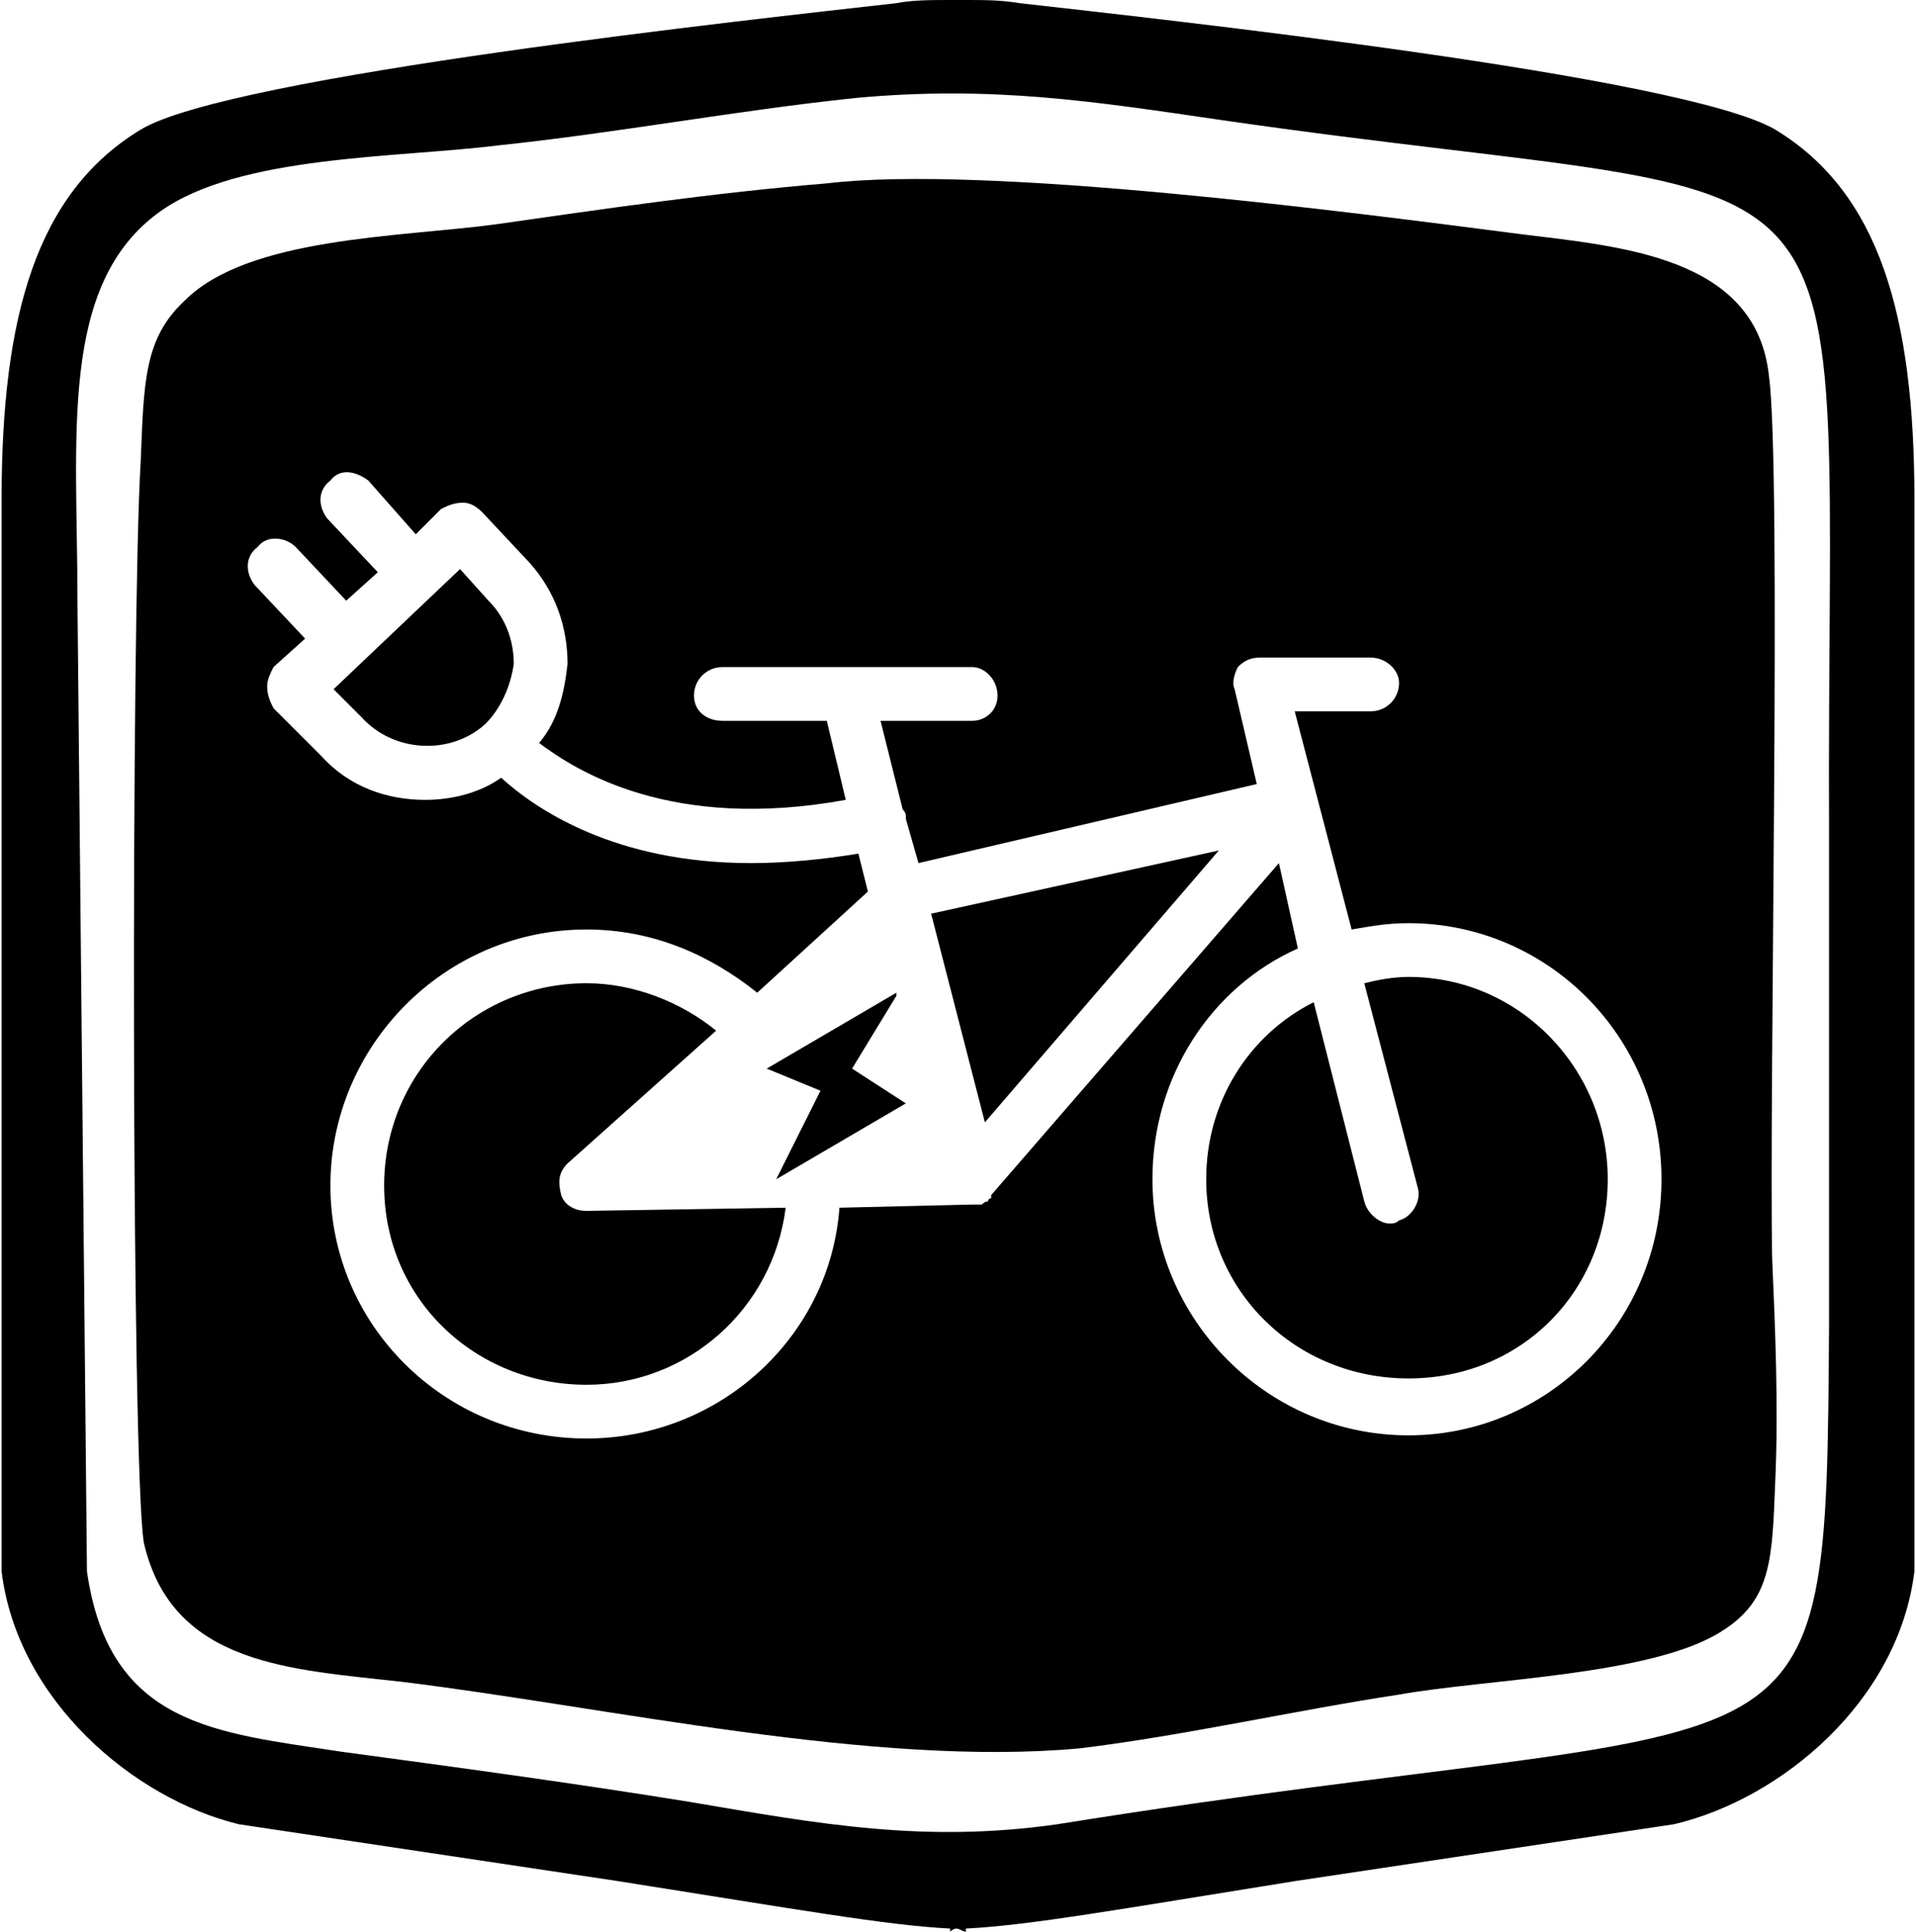
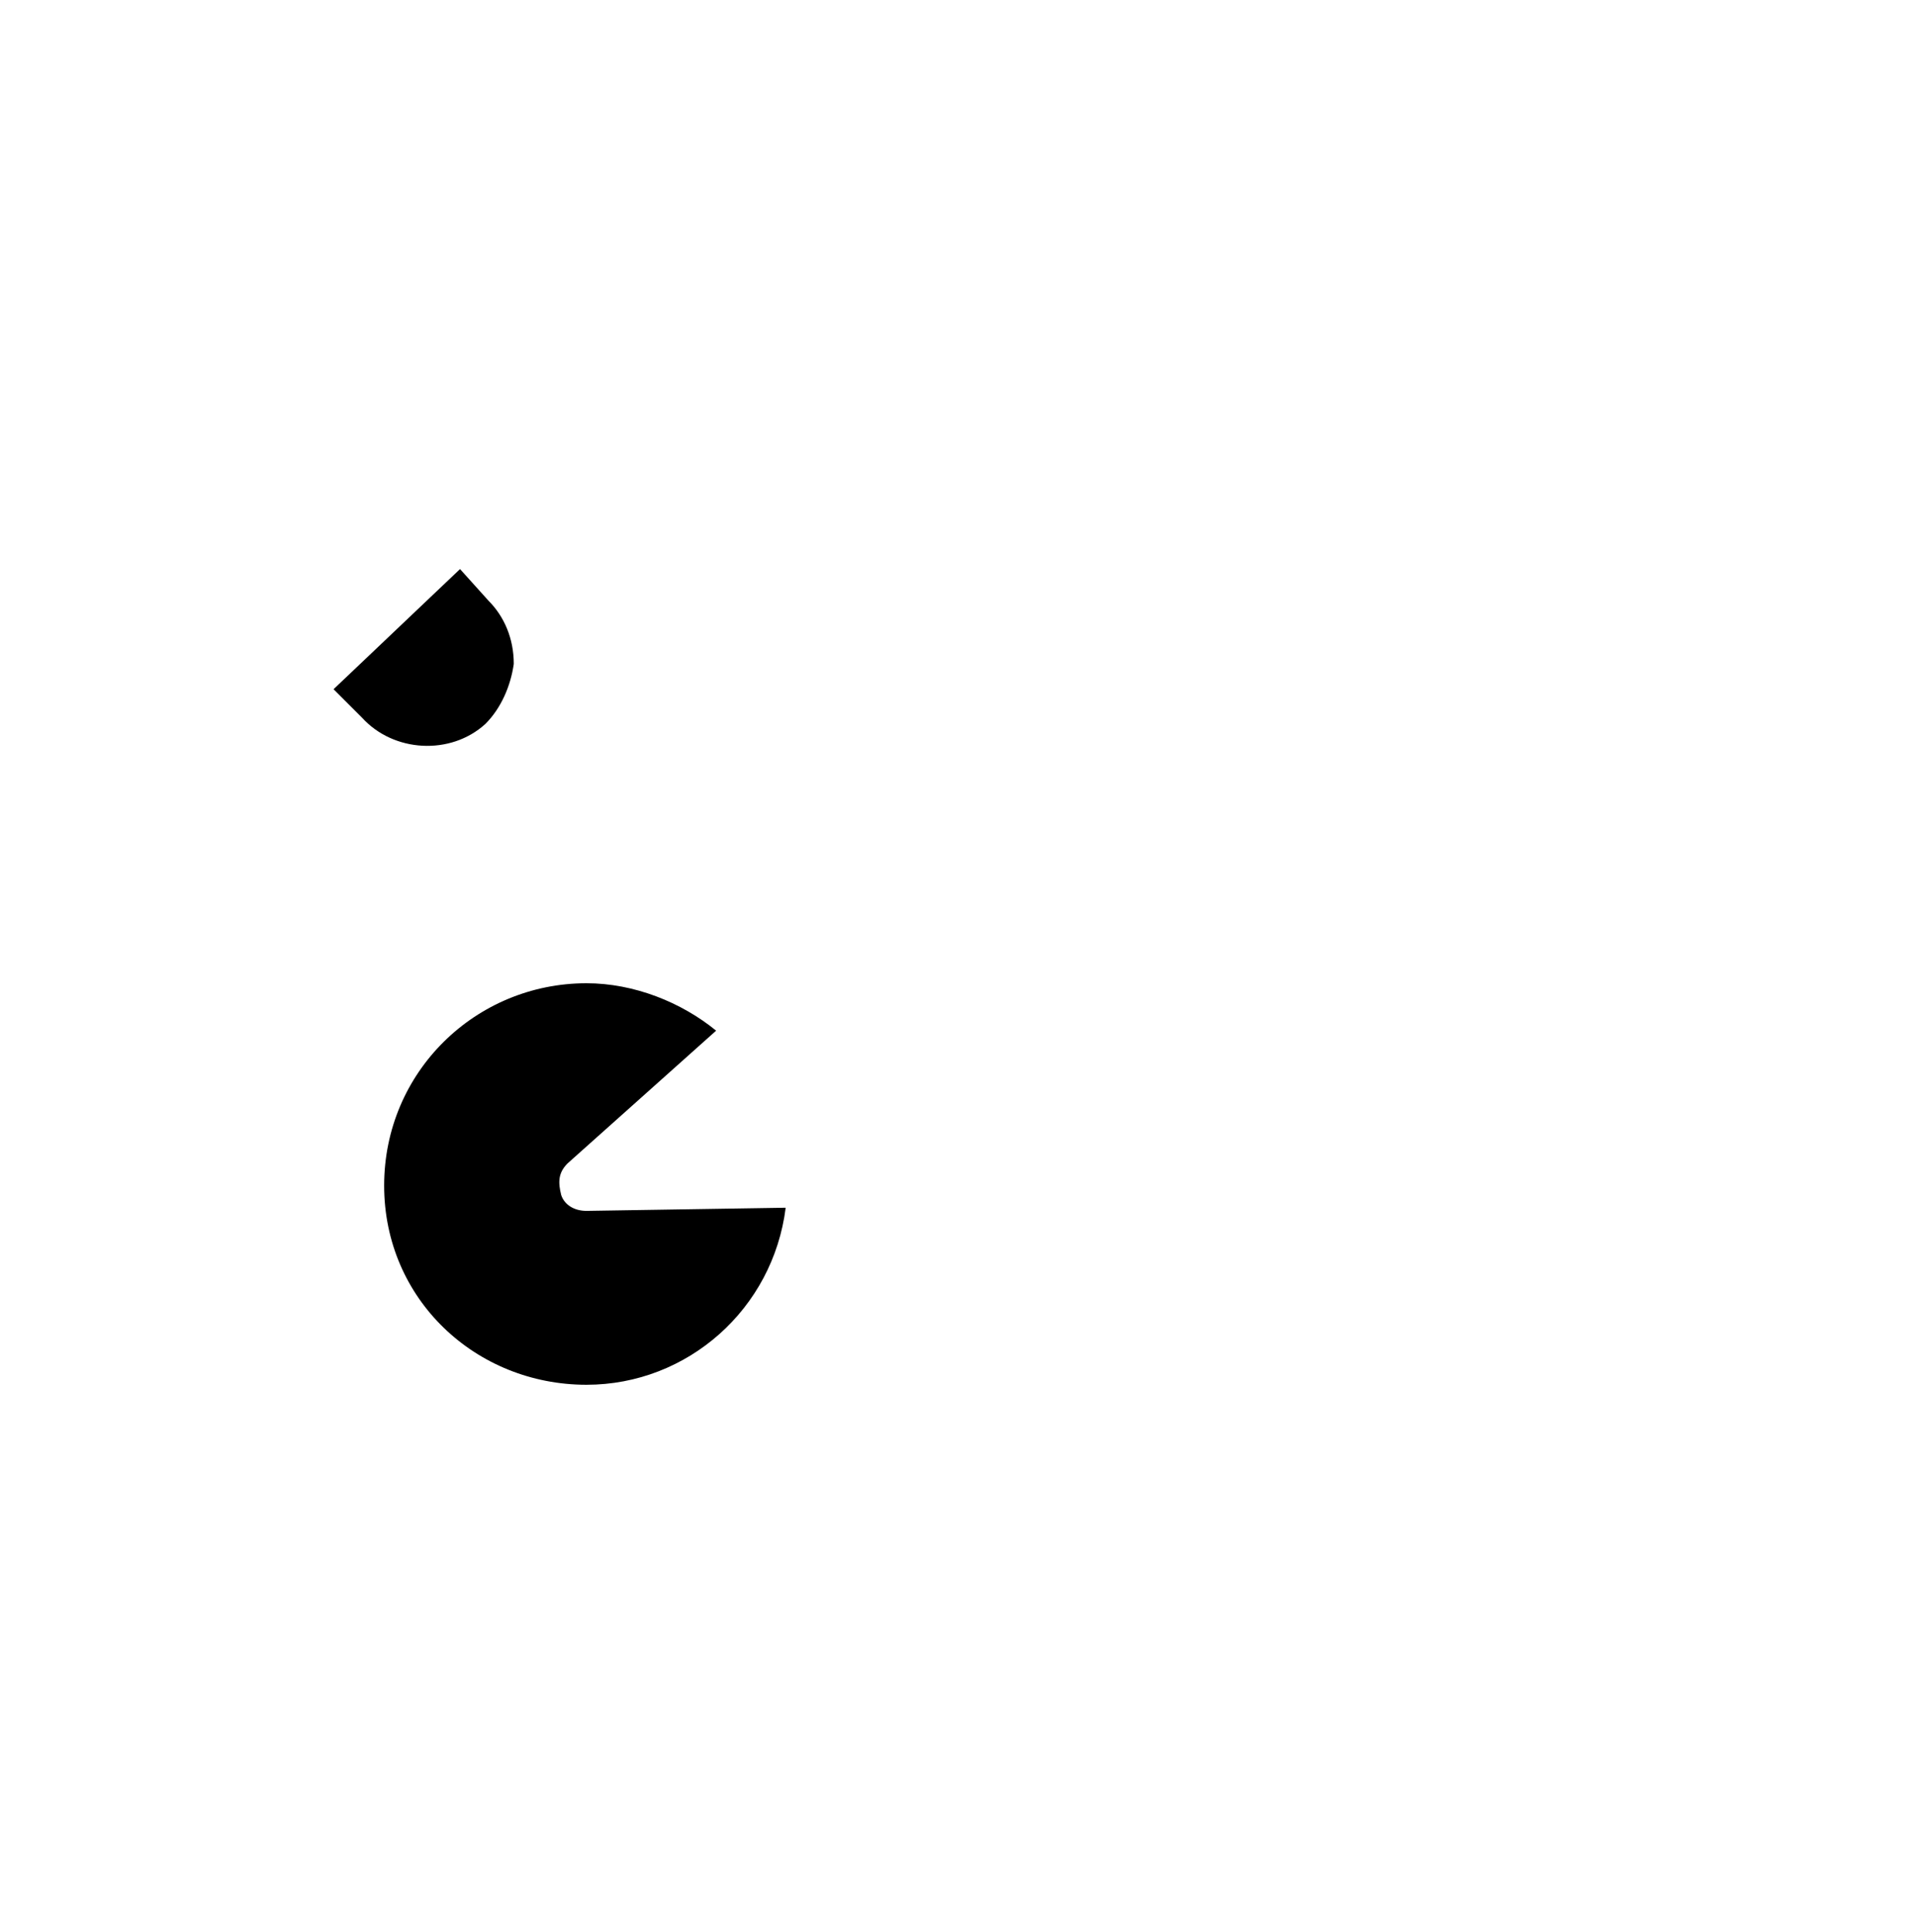
<svg xmlns="http://www.w3.org/2000/svg" id="uuid-f766b9cc-e87b-4200-94ca-a6591f635fbf" data-name="Layer 1" width="72.72" height="73.32" viewBox="0 0 72.72 73.32">
  <g id="uuid-7e58bfd6-0692-4b23-b563-3f5405ea4c67" data-name="e-biking">
-     <path d="M67.38,4.92C63.9,2.88,43.98.72,38.7.12c-.72-.12-1.32-.12-2.04-.12h-.6c-.72,0-1.44,0-2.04.12C28.74.72,8.7,2.88,5.34,4.92,1.38,7.32.06,12,.06,18.96v40.68c.6,4.92,5.04,8.64,9,9.6l14.4,2.16c6.84,1.08,10.2,1.68,12.6,1.8v.12s.12-.12.24-.12.24.12.36.12v-.12c2.4-.12,5.76-.72,12.48-1.8l14.4-2.16c4.08-.96,8.52-4.68,9.12-9.6V18.96c0-6.96-1.32-11.64-5.28-14.04ZM69.42,31.68v18.6c-.12,18.6-.12,14.28-29.28,18.96-5.04.72-9,0-13.92-.84-4.44-.72-8.88-1.32-13.32-1.92-4.68-.72-8.76-.96-9.6-6.84l-.36-36.84c0-6.24-.72-12,3.12-14.76,3-2.16,9-2.04,12.84-2.52,4.56-.48,9-1.32,13.56-1.8,5.16-.48,9,.12,13.92.84,25.68,3.72,22.92-.84,23.04,27.12Z" />
    <path d="M22.26,45.96c-.48,0-.84-.24-.96-.6-.12-.48-.12-.84.24-1.2l5.64-5.04c-1.32-1.08-3.12-1.8-4.92-1.8-4.2,0-7.68,3.36-7.68,7.68s3.48,7.56,7.68,7.56c3.84,0,7.08-2.88,7.56-6.72l-7.56.12Z" />
-     <path d="M53.46,37.08c-.6,0-1.2.12-1.68.24l2.04,7.8c.12.48-.24,1.08-.72,1.2-.12.12-.24.12-.36.12-.36,0-.84-.36-.96-.84l-1.92-7.56c-2.4,1.2-4.08,3.72-4.08,6.72,0,4.2,3.36,7.56,7.68,7.56s7.56-3.36,7.56-7.56-3.36-7.68-7.56-7.68Z" />
-     <path d="M67.14,14.28c-.48-4.56-5.64-4.92-9.48-5.4-6.48-.84-20.28-2.64-26.28-1.92-4.32.36-8.4.96-12.6,1.56-3.6.48-9.36.48-11.76,2.88-1.56,1.44-1.56,3.12-1.68,6.12-.36,5.76-.36,38.16.12,41.04,1.08,4.68,5.64,4.8,9.84,5.28,7.8.96,17.88,3.24,25.68,2.52,3.96-.48,8.16-1.44,12.12-2.04,3.36-.6,9.6-.72,12.24-2.4,1.92-1.2,1.92-2.76,2.04-5.76.12-2.76,0-5.64-.12-8.4-.12-6.36.36-29.88-.12-33.48ZM53.46,54.48c-5.4,0-9.72-4.44-9.72-9.72,0-3.96,2.28-7.32,5.52-8.76l-.72-3.24-10.92,12.6v.12s-.12,0-.12.12q-.12,0-.24.12h-.36l-5.04.12c-.36,4.92-4.56,8.76-9.6,8.76-5.4,0-9.72-4.32-9.72-9.6s4.32-9.72,9.72-9.72c2.52,0,4.68.96,6.48,2.4l4.2-3.84-.36-1.44c-1.44.24-2.88.36-4.08.36-5.16,0-8.16-2.04-9.48-3.24-.84.6-1.92.84-2.88.84-1.44,0-2.88-.48-3.96-1.68l-1.8-1.8c-.12-.24-.24-.48-.24-.84,0-.24.12-.48.24-.72l1.2-1.08-1.92-2.04c-.36-.48-.36-1.08.12-1.44.36-.48,1.08-.36,1.44,0l1.92,2.04,1.2-1.08-1.92-2.04c-.36-.48-.36-1.08.12-1.44.36-.48.96-.36,1.44,0l1.8,2.04.96-.96c.24-.12.48-.24.84-.24.24,0,.48.12.72.36l1.8,1.92c.96,1.08,1.44,2.4,1.44,3.84-.12,1.08-.36,2.16-1.08,3,1.44,1.08,5.04,3.36,11.64,2.16l-.72-3h-3.96c-.6,0-1.08-.36-1.08-.96s.48-1.08,1.08-1.08h9.48c.48,0,.96.48.96,1.08s-.48.96-.96.96h-3.48l.84,3.36q.12.12.12.24v.12l.48,1.68,12.84-3-.84-3.6c-.12-.24,0-.6.12-.84.24-.24.48-.36.84-.36h4.2c.6,0,1.08.48,1.08.96,0,.6-.48,1.08-1.08,1.08h-2.88l2.16,8.28c.72-.12,1.32-.24,2.16-.24,5.28,0,9.6,4.32,9.6,9.72s-4.32,9.72-9.6,9.72Z" />
-     <polygon points="34.02 37.8 34.02 37.68 29.1 40.56 31.14 41.4 29.46 44.76 34.38 41.88 32.34 40.56 34.02 37.8" />
-     <polygon points="37.38 42.6 46.26 32.28 35.34 34.68 37.38 42.6" />
    <path d="M18.54,22.8l-1.08-1.2-4.8,4.56,1.08,1.08c1.2,1.32,3.36,1.44,4.68.24.6-.6.96-1.44,1.08-2.28,0-.96-.36-1.8-.96-2.4Z" />
  </g>
</svg>